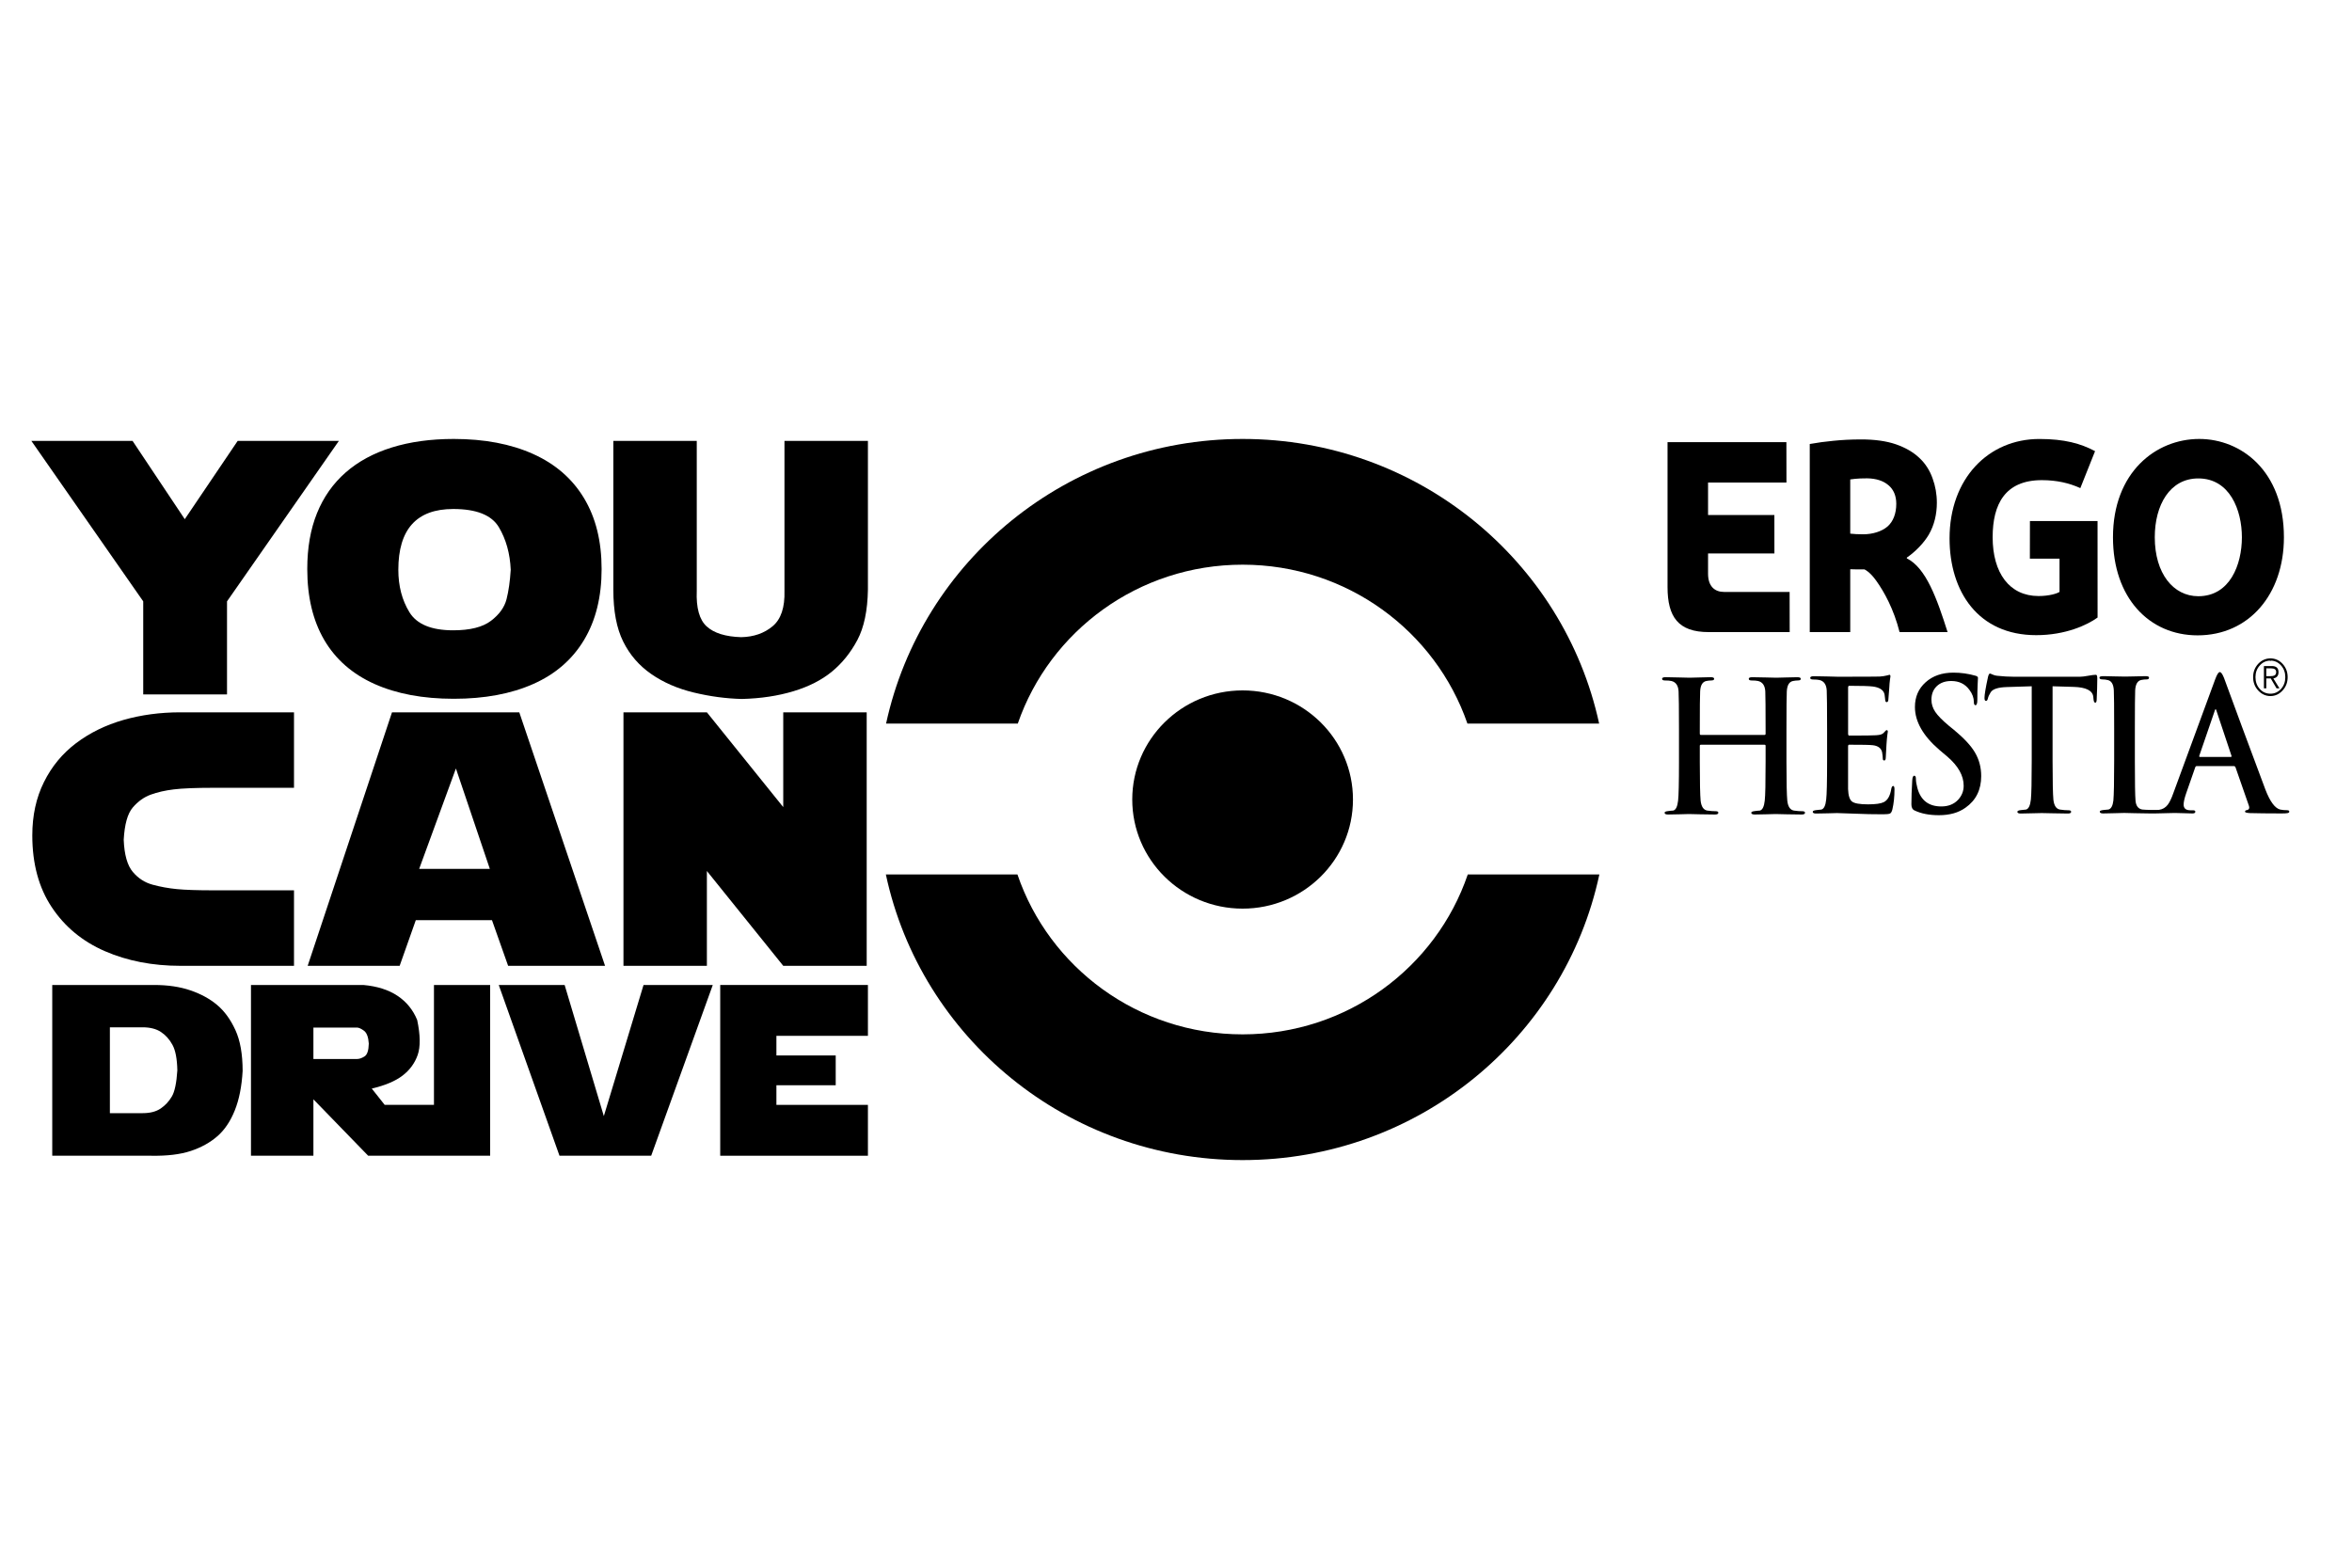
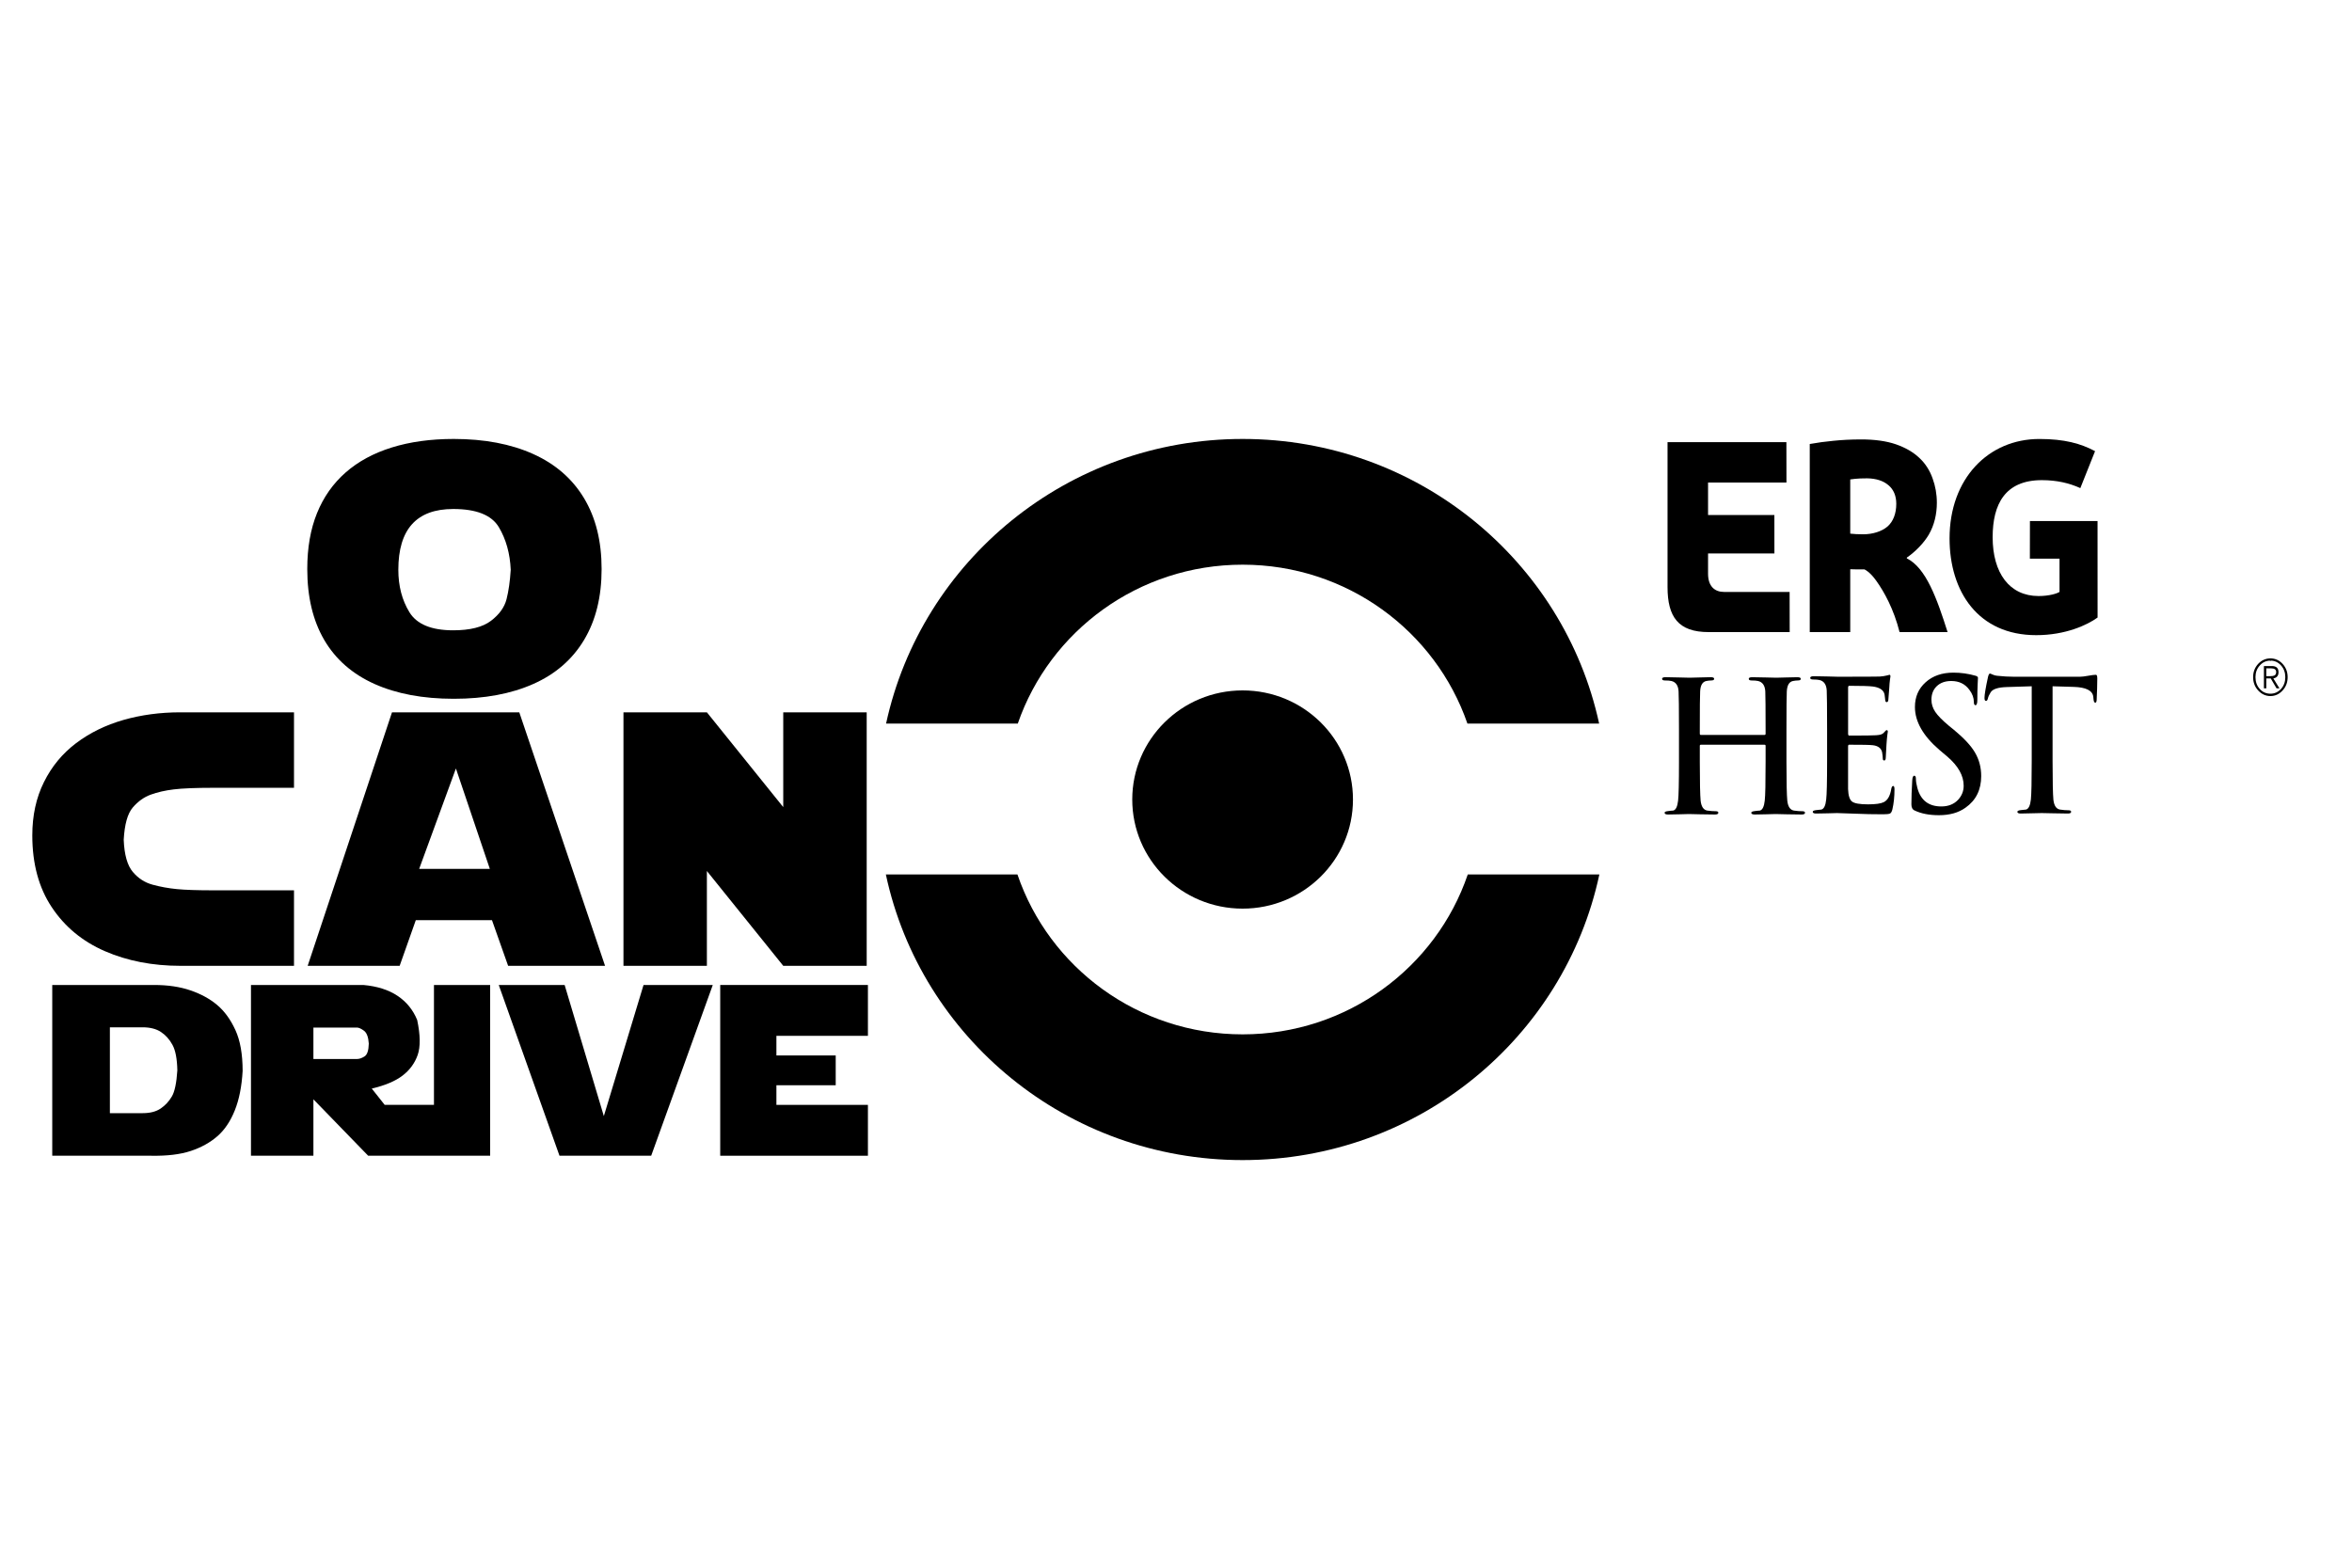
<svg xmlns="http://www.w3.org/2000/svg" width="75" height="50" viewBox="0 0 75 50" fill="none">
-   <path d="M72.829 17.136C72.829 18.957 71.715 20.264 70.077 20.264C68.53 20.264 67.378 19.064 67.378 17.136C67.378 15.065 68.743 14 70.129 14C71.457 14 72.829 15.012 72.829 17.136ZM71.489 17.136C71.489 16.268 71.103 15.259 70.099 15.259C69.189 15.259 68.711 16.11 68.711 17.136C68.711 18.29 69.302 19.016 70.099 19.016C71.103 19.016 71.489 18.016 71.489 17.136Z" fill="black" />
  <path d="M66.887 19.696C66.559 19.933 65.868 20.258 64.929 20.258C63.081 20.258 62.167 18.87 62.167 17.171C62.167 15.261 63.407 14.001 65.03 14.001C65.834 14.001 66.349 14.146 66.807 14.389L66.337 15.568C65.99 15.409 65.586 15.314 65.11 15.314C63.939 15.314 63.541 16.078 63.541 17.134C63.541 18.273 64.075 19.01 65.005 19.01C65.342 19.01 65.594 18.932 65.674 18.878V17.819H64.728L64.73 16.619H66.886L66.887 19.696Z" fill="black" />
  <path d="M60.573 20.16C60.39 19.432 60.083 18.876 59.829 18.522C59.616 18.222 59.449 18.159 59.449 18.159C59.278 18.162 59.157 18.162 59 18.155V20.16H57.709V14.161C57.981 14.114 58.176 14.086 58.46 14.059C58.723 14.032 59.02 14.015 59.349 14.015C59.784 14.015 60.154 14.067 60.457 14.171C60.761 14.277 61.007 14.419 61.201 14.602C61.398 14.784 61.539 15.01 61.626 15.258C61.715 15.501 61.762 15.759 61.762 16.035C61.762 16.397 61.68 16.751 61.504 17.053C61.346 17.321 61.08 17.594 60.805 17.784V17.809C61.42 18.115 61.767 19.099 62.104 20.16L60.573 20.16ZM60.468 16.068C60.468 15.816 60.384 15.612 60.217 15.474C60.05 15.331 59.821 15.261 59.542 15.256C59.511 15.255 59.391 15.256 59.32 15.26C59.248 15.261 59.059 15.28 59 15.291V17.02C59.085 17.032 59.265 17.041 59.41 17.041C59.718 17.041 60.006 16.949 60.187 16.794C60.371 16.634 60.468 16.377 60.468 16.068Z" fill="black" />
  <path d="M53.174 18.724V14.101H56.964L56.966 15.39H54.466V16.426H56.581L56.582 17.652H54.466V18.299C54.466 18.706 54.685 18.879 54.971 18.879C55.552 18.879 57.067 18.879 57.067 18.879L57.069 20.16H54.484C53.515 20.16 53.174 19.673 53.174 18.724Z" fill="black" />
  <path d="M72.434 21.034C72.434 21.054 72.419 21.072 72.401 21.072C72.38 21.072 72.367 21.054 72.367 21.034C72.367 21.014 72.38 20.997 72.401 20.997C72.419 20.997 72.434 21.014 72.434 21.034Z" fill="black" />
  <path d="M72.738 21.972C72.646 22.072 72.533 22.125 72.399 22.125C72.265 22.125 72.15 22.075 72.059 21.974C71.967 21.872 71.922 21.747 71.922 21.597C71.922 21.45 71.967 21.326 72.059 21.225C72.15 21.122 72.265 21.07 72.399 21.07C72.533 21.07 72.646 21.122 72.738 21.225C72.828 21.326 72.873 21.45 72.873 21.597C72.873 21.747 72.828 21.87 72.738 21.972ZM72.787 22.022C72.895 21.904 72.948 21.764 72.948 21.597C72.948 21.432 72.895 21.292 72.787 21.173C72.681 21.058 72.551 20.999 72.399 20.999C72.248 20.999 72.116 21.058 72.008 21.173C71.9 21.292 71.847 21.432 71.847 21.597C71.847 21.764 71.9 21.904 72.008 22.022C72.116 22.139 72.248 22.2 72.399 22.2C72.551 22.2 72.681 22.139 72.787 22.022ZM72.409 21.638L72.594 21.954H72.687L72.492 21.638C72.601 21.617 72.657 21.552 72.657 21.439C72.657 21.308 72.586 21.243 72.445 21.243H72.191V21.954H72.267V21.638L72.409 21.638ZM72.267 21.317H72.426C72.529 21.317 72.582 21.355 72.582 21.435C72.582 21.491 72.562 21.528 72.519 21.547C72.494 21.558 72.448 21.566 72.385 21.566H72.267L72.267 21.317Z" fill="black" />
  <path d="M54.235 23.44H56.268C56.29 23.44 56.301 23.426 56.301 23.4V23.278C56.301 22.586 56.297 22.178 56.291 22.05C56.28 21.865 56.204 21.754 56.062 21.72C56.011 21.709 55.942 21.703 55.854 21.703C55.794 21.703 55.764 21.686 55.764 21.65C55.764 21.616 55.801 21.599 55.874 21.599C55.981 21.599 56.127 21.602 56.311 21.607C56.496 21.612 56.606 21.615 56.641 21.615C56.677 21.615 56.78 21.612 56.947 21.607C57.116 21.602 57.238 21.599 57.312 21.599C57.387 21.599 57.423 21.616 57.423 21.65C57.423 21.686 57.392 21.703 57.329 21.703C57.285 21.703 57.235 21.709 57.175 21.72C57.053 21.744 56.989 21.853 56.977 22.05C56.97 22.178 56.966 22.588 56.966 23.278V24.299C56.966 24.955 56.976 25.368 56.993 25.538C57.014 25.728 57.084 25.831 57.202 25.852C57.303 25.868 57.394 25.873 57.472 25.873C57.53 25.873 57.558 25.891 57.558 25.921C57.558 25.959 57.523 25.978 57.451 25.978C57.32 25.978 57.157 25.976 56.961 25.971C56.766 25.965 56.653 25.963 56.62 25.963C56.59 25.963 56.489 25.965 56.322 25.971C56.156 25.976 56.032 25.978 55.955 25.978C55.881 25.978 55.844 25.959 55.844 25.921C55.844 25.893 55.883 25.876 55.96 25.868C56.013 25.861 56.068 25.854 56.121 25.852C56.201 25.831 56.254 25.724 56.274 25.532C56.292 25.381 56.301 24.97 56.301 24.299V23.788C56.301 23.765 56.291 23.753 56.268 23.753H54.235C54.214 23.753 54.203 23.765 54.203 23.788V24.299C54.203 24.955 54.213 25.368 54.229 25.538C54.251 25.728 54.322 25.831 54.438 25.852C54.54 25.867 54.632 25.873 54.711 25.873C54.767 25.873 54.794 25.89 54.794 25.92C54.794 25.959 54.759 25.978 54.688 25.978C54.556 25.978 54.394 25.976 54.197 25.971C54.003 25.965 53.888 25.963 53.857 25.963C53.826 25.963 53.725 25.965 53.557 25.971C53.389 25.976 53.266 25.978 53.187 25.978C53.116 25.978 53.08 25.959 53.08 25.92C53.08 25.893 53.119 25.876 53.198 25.868C53.252 25.861 53.305 25.854 53.358 25.852C53.439 25.831 53.49 25.724 53.511 25.533C53.529 25.38 53.539 24.97 53.539 24.299V23.278C53.539 22.587 53.534 22.178 53.526 22.049C53.516 21.865 53.44 21.755 53.299 21.72C53.249 21.709 53.18 21.703 53.091 21.703C53.03 21.703 53 21.686 53 21.65C53 21.616 53.037 21.598 53.111 21.598C53.218 21.598 53.364 21.601 53.548 21.607C53.733 21.612 53.842 21.615 53.879 21.615C53.914 21.615 54.017 21.612 54.185 21.607C54.354 21.601 54.475 21.598 54.55 21.598C54.625 21.598 54.661 21.616 54.661 21.65C54.661 21.686 54.628 21.703 54.565 21.703C54.523 21.703 54.471 21.709 54.411 21.72C54.291 21.744 54.224 21.852 54.214 22.049C54.206 22.178 54.203 22.586 54.203 23.278V23.399C54.203 23.426 54.214 23.44 54.235 23.44Z" fill="black" />
  <path d="M58.262 24.267V23.248C58.262 22.556 58.257 22.148 58.25 22.02C58.239 21.834 58.162 21.723 58.02 21.689C57.971 21.678 57.902 21.672 57.814 21.672C57.752 21.672 57.723 21.654 57.723 21.62C57.723 21.586 57.761 21.567 57.84 21.567C57.947 21.567 58.09 21.571 58.274 21.575C58.456 21.58 58.569 21.584 58.607 21.584C59.448 21.584 59.892 21.581 59.938 21.578C60.031 21.571 60.106 21.56 60.166 21.544C60.227 21.528 60.255 21.522 60.251 21.522C60.272 21.522 60.282 21.539 60.282 21.574C60.282 21.578 60.278 21.613 60.267 21.678C60.256 21.755 60.249 21.844 60.244 21.95C60.237 22.053 60.228 22.18 60.214 22.331C60.207 22.375 60.189 22.394 60.161 22.394C60.136 22.394 60.121 22.375 60.116 22.331C60.111 22.288 60.105 22.248 60.102 22.21C60.099 22.169 60.092 22.137 60.081 22.106C60.038 21.993 59.919 21.923 59.724 21.896C59.604 21.881 59.353 21.873 58.968 21.873C58.944 21.873 58.932 21.892 58.932 21.93V23.398C58.932 23.441 58.944 23.461 58.968 23.461C59.455 23.461 59.738 23.457 59.819 23.45C59.879 23.445 59.926 23.441 59.958 23.432C60.013 23.416 60.051 23.394 60.075 23.363C60.118 23.313 60.147 23.287 60.161 23.287C60.187 23.287 60.198 23.304 60.198 23.335C60.198 23.338 60.192 23.377 60.182 23.45C60.172 23.539 60.162 23.641 60.155 23.756C60.141 23.979 60.134 24.108 60.134 24.146C60.134 24.218 60.118 24.255 60.087 24.255C60.054 24.255 60.038 24.236 60.038 24.195C60.038 24.154 60.032 24.088 60.017 23.995C59.989 23.864 59.889 23.788 59.72 23.768C59.62 23.756 59.368 23.752 58.963 23.752C58.942 23.752 58.931 23.77 58.931 23.808V25.166C58.938 25.371 58.98 25.505 59.056 25.564C59.133 25.624 59.304 25.654 59.569 25.654C59.812 25.654 59.978 25.63 60.071 25.583C60.194 25.521 60.275 25.378 60.31 25.154C60.322 25.098 60.34 25.068 60.369 25.068C60.397 25.068 60.411 25.104 60.411 25.172C60.411 25.408 60.389 25.624 60.343 25.819C60.324 25.891 60.299 25.932 60.267 25.947C60.235 25.962 60.164 25.971 60.054 25.971C59.747 25.971 59.438 25.965 59.133 25.951C58.827 25.939 58.644 25.932 58.58 25.932C58.548 25.932 58.448 25.935 58.279 25.94C58.111 25.944 57.987 25.947 57.909 25.947C57.839 25.947 57.804 25.928 57.804 25.891C57.804 25.863 57.842 25.845 57.92 25.837C57.972 25.83 58.026 25.824 58.08 25.82C58.162 25.799 58.213 25.693 58.233 25.501C58.252 25.35 58.262 24.939 58.262 24.267Z" fill="black" />
  <path d="M61.829 26C61.52 26 61.261 25.95 61.052 25.849C60.983 25.819 60.95 25.753 60.95 25.652C60.95 25.444 60.959 25.19 60.977 24.891C60.983 24.792 61.005 24.741 61.041 24.741C61.077 24.741 61.094 24.774 61.094 24.84C61.094 24.92 61.11 25.018 61.142 25.137C61.248 25.525 61.502 25.721 61.903 25.721C62.127 25.721 62.306 25.65 62.441 25.507C62.559 25.377 62.617 25.231 62.617 25.061C62.617 24.738 62.443 24.43 62.096 24.131L61.85 23.924C61.325 23.474 61.063 23.016 61.063 22.549C61.063 22.227 61.175 21.966 61.403 21.761C61.629 21.556 61.926 21.453 62.291 21.453C62.526 21.453 62.763 21.485 62.999 21.553C63.049 21.567 63.073 21.59 63.073 21.621C63.073 21.613 63.07 21.682 63.063 21.826C63.056 21.972 63.053 22.136 63.053 22.317C63.053 22.434 63.033 22.492 62.995 22.492C62.959 22.492 62.942 22.456 62.942 22.388C62.942 22.258 62.896 22.131 62.802 22.005C62.664 21.814 62.471 21.72 62.222 21.72C62.026 21.72 61.873 21.776 61.759 21.885C61.645 21.996 61.589 22.139 61.589 22.317C61.589 22.454 61.629 22.581 61.709 22.702C61.79 22.824 61.937 22.973 62.153 23.154L62.303 23.275C62.621 23.538 62.848 23.779 62.978 24.002C63.109 24.224 63.176 24.475 63.176 24.753C63.176 25.19 63.009 25.527 62.675 25.761C62.452 25.921 62.17 26 61.829 26Z" fill="black" />
  <path d="M64.787 24.267V21.888L63.994 21.913C63.713 21.921 63.541 21.977 63.477 22.082C63.431 22.155 63.401 22.222 63.387 22.284C63.376 22.331 63.356 22.355 63.329 22.355C63.297 22.355 63.281 22.324 63.281 22.26C63.281 22.156 63.318 21.936 63.392 21.596C63.409 21.52 63.431 21.482 63.455 21.482C63.466 21.482 63.496 21.495 63.541 21.515C63.587 21.536 63.635 21.55 63.684 21.553C63.877 21.574 64.053 21.584 64.216 21.584H66.325C66.387 21.584 66.472 21.574 66.586 21.553C66.7 21.532 66.783 21.522 66.835 21.522C66.865 21.522 66.878 21.563 66.878 21.644C66.878 21.683 66.876 21.791 66.872 21.97C66.866 22.149 66.861 22.266 66.858 22.324C66.854 22.383 66.839 22.412 66.815 22.412C66.783 22.412 66.764 22.375 66.757 22.295L66.751 22.231C66.734 22.028 66.524 21.919 66.124 21.908L65.452 21.888V24.267C65.452 24.923 65.462 25.336 65.478 25.506C65.5 25.696 65.568 25.799 65.687 25.82C65.789 25.836 65.88 25.843 65.959 25.843C66.016 25.843 66.044 25.858 66.044 25.891C66.044 25.927 66.01 25.947 65.942 25.947C65.807 25.947 65.642 25.944 65.446 25.939C65.251 25.934 65.139 25.932 65.106 25.932C65.073 25.932 64.974 25.934 64.805 25.939C64.638 25.944 64.512 25.947 64.434 25.947C64.364 25.947 64.329 25.927 64.329 25.891C64.329 25.863 64.368 25.845 64.445 25.837C64.498 25.829 64.552 25.824 64.606 25.82C64.687 25.799 64.739 25.693 64.76 25.5C64.778 25.33 64.787 24.919 64.787 24.267Z" fill="black" />
-   <path d="M72.93 25.841C72.845 25.841 72.772 25.833 72.707 25.819C72.544 25.777 72.387 25.568 72.239 25.184C71.686 23.705 71.244 22.517 70.918 21.62C70.868 21.496 70.824 21.435 70.784 21.435C70.743 21.435 70.694 21.512 70.637 21.667L69.299 25.307C69.24 25.474 69.181 25.592 69.124 25.667C69.054 25.758 68.961 25.813 68.848 25.829C68.793 25.837 68.413 25.833 68.31 25.819C68.183 25.796 68.111 25.703 68.097 25.534C68.083 25.377 68.076 24.955 68.076 24.264V23.244C68.076 22.553 68.08 22.144 68.086 22.017C68.097 21.819 68.164 21.709 68.284 21.686C68.344 21.674 68.4 21.669 68.452 21.669C68.503 21.669 68.528 21.65 68.528 21.611C68.528 21.58 68.491 21.565 68.416 21.565C68.342 21.565 68.225 21.567 68.066 21.573C67.906 21.577 67.808 21.579 67.768 21.579C67.72 21.579 67.612 21.577 67.44 21.573C67.268 21.567 67.147 21.565 67.076 21.565C66.99 21.565 66.947 21.579 66.947 21.611C66.947 21.65 66.978 21.669 67.041 21.669C67.102 21.669 67.165 21.677 67.224 21.693C67.334 21.723 67.395 21.831 67.405 22.017C67.412 22.144 67.416 22.553 67.416 23.244V24.264C67.416 24.936 67.407 25.357 67.391 25.53C67.371 25.701 67.32 25.796 67.234 25.819C67.182 25.822 67.129 25.827 67.076 25.834C66.997 25.843 66.957 25.86 66.957 25.886C66.957 25.925 66.993 25.944 67.064 25.944C67.143 25.944 67.266 25.941 67.435 25.936C67.604 25.932 67.704 25.928 67.736 25.928C67.768 25.928 67.88 25.932 68.073 25.936C68.267 25.941 68.43 25.944 68.566 25.944H68.72C68.831 25.944 69.04 25.938 69.349 25.929C69.4 25.929 69.495 25.932 69.628 25.936C69.761 25.941 69.855 25.944 69.912 25.944C69.973 25.944 70.004 25.927 70.004 25.887C70.004 25.857 69.977 25.843 69.924 25.843H69.843C69.702 25.843 69.631 25.781 69.631 25.662C69.631 25.581 69.657 25.463 69.71 25.308L69.999 24.479C70.008 24.449 70.025 24.434 70.046 24.434H71.233C71.258 24.434 71.275 24.448 71.286 24.474L71.713 25.7C71.737 25.77 71.721 25.815 71.666 25.834C71.614 25.839 71.589 25.856 71.589 25.886C71.589 25.914 71.643 25.928 71.75 25.933C71.98 25.939 72.315 25.944 72.756 25.944C72.848 25.944 72.912 25.94 72.946 25.933C72.983 25.925 73 25.91 73 25.886C73 25.856 72.977 25.841 72.93 25.841ZM71.131 24.142H70.152C70.131 24.142 70.123 24.13 70.131 24.102L70.621 22.675C70.627 22.64 70.638 22.623 70.653 22.623C70.663 22.623 70.672 22.64 70.68 22.675L71.158 24.108C71.165 24.13 71.156 24.142 71.131 24.142Z" fill="black" />
  <path d="M43.143 25.5C43.143 27.422 41.568 28.98 39.624 28.98C37.681 28.98 36.105 27.422 36.105 25.5C36.105 23.578 37.681 22.02 39.624 22.02C41.568 22.02 43.143 23.578 43.143 25.5Z" fill="black" />
-   <path d="M7.579 14.062L5.892 16.559L4.227 14.062H1L4.567 19.18V22.147H7.239V19.18L10.806 14.062H7.579Z" fill="black" />
  <path d="M9.798 18.149C9.798 19.041 9.979 19.796 10.341 20.414C10.704 21.032 11.237 21.498 11.941 21.814C12.645 22.129 13.487 22.287 14.469 22.287C15.45 22.287 16.294 22.13 17.002 21.816C17.71 21.503 18.25 21.034 18.624 20.411C18.998 19.788 19.184 19.034 19.184 18.149C19.184 17.264 18.998 16.511 18.624 15.89C18.25 15.268 17.709 14.798 16.999 14.479C16.29 14.16 15.446 14 14.469 14C13.732 14 13.074 14.091 12.493 14.272C11.911 14.453 11.421 14.719 11.021 15.07C10.621 15.421 10.317 15.853 10.109 16.366C9.901 16.879 9.798 17.474 9.798 18.149ZM14.452 16.234C15.191 16.234 15.676 16.427 15.907 16.814C16.137 17.2 16.263 17.653 16.286 18.172C16.263 18.537 16.219 18.85 16.153 19.109C16.087 19.369 15.921 19.599 15.655 19.801C15.389 20.003 14.987 20.103 14.451 20.103C13.757 20.103 13.292 19.911 13.056 19.527C12.82 19.142 12.702 18.691 12.702 18.172C12.702 16.88 13.285 16.234 14.452 16.234Z" fill="black" />
-   <path d="M25.015 14.062V18.843C25.03 19.374 24.904 19.751 24.636 19.974C24.368 20.198 24.034 20.314 23.634 20.322C23.136 20.307 22.77 20.193 22.535 19.98C22.302 19.767 22.196 19.389 22.218 18.843V14.062H19.558V18.81C19.558 19.489 19.662 20.04 19.872 20.462C20.081 20.884 20.379 21.229 20.766 21.497C21.153 21.766 21.606 21.963 22.125 22.088C22.644 22.213 23.154 22.281 23.657 22.293C24.26 22.278 24.808 22.195 25.301 22.046C25.794 21.897 26.203 21.688 26.53 21.419C26.856 21.15 27.126 20.815 27.339 20.414C27.552 20.013 27.665 19.476 27.676 18.804V14.062H25.015Z" fill="black" />
  <path d="M6.928 32.056C6.697 31.86 6.413 31.704 6.078 31.589C5.743 31.473 5.355 31.415 4.915 31.415H1.666V36.861H4.823C5.327 36.87 5.745 36.82 6.08 36.71C6.414 36.599 6.697 36.443 6.928 36.242C7.16 36.041 7.345 35.767 7.485 35.42C7.625 35.073 7.709 34.652 7.737 34.157C7.737 33.621 7.66 33.186 7.506 32.852C7.352 32.517 7.16 32.252 6.928 32.056ZM5.479 34.973C5.388 35.128 5.27 35.255 5.125 35.354C4.98 35.453 4.789 35.503 4.553 35.503H3.504V32.765H4.545C4.787 32.765 4.982 32.815 5.132 32.914C5.282 33.014 5.405 33.15 5.5 33.325C5.596 33.5 5.647 33.771 5.655 34.138C5.629 34.54 5.571 34.818 5.479 34.973Z" fill="black" />
  <path d="M13.838 35.239H12.267L11.855 34.719C12.282 34.618 12.61 34.48 12.838 34.304C13.067 34.128 13.227 33.909 13.319 33.647C13.41 33.386 13.405 33.014 13.303 32.532C13.171 32.209 12.963 31.953 12.678 31.762C12.393 31.571 12.03 31.455 11.588 31.415H8.003V36.861H9.994V35.062L11.74 36.861H15.63V31.415H13.838L13.838 35.239ZM11.622 33.695C11.536 33.749 11.456 33.776 11.382 33.776H9.994V32.773H11.379C11.439 32.773 11.515 32.806 11.605 32.873C11.695 32.939 11.747 33.077 11.76 33.285C11.755 33.504 11.709 33.641 11.622 33.695Z" fill="black" />
  <path d="M19.255 35.597L18.005 31.415H15.904L17.841 36.861H20.765L22.729 31.415H20.521L19.255 35.597Z" fill="black" />
  <path d="M22.966 36.861H27.676V35.239H24.758V34.613H26.649V33.663H24.758V33.037H27.676V31.415H22.966V36.861Z" fill="black" />
  <path d="M5.751 22.719C5.11 22.719 4.505 22.8 3.937 22.962C3.369 23.125 2.866 23.371 2.428 23.701C1.99 24.032 1.648 24.446 1.401 24.945C1.153 25.443 1.03 26.009 1.03 26.644C1.03 27.547 1.236 28.311 1.65 28.934C2.063 29.557 2.628 30.025 3.345 30.337C4.062 30.648 4.865 30.804 5.751 30.804H9.375V28.396H6.816C6.295 28.396 5.902 28.383 5.638 28.357C5.374 28.331 5.117 28.285 4.868 28.217C4.619 28.15 4.408 28.014 4.234 27.808C4.061 27.603 3.964 27.262 3.945 26.784C3.972 26.291 4.068 25.948 4.234 25.754C4.4 25.56 4.591 25.423 4.806 25.345C5.021 25.266 5.266 25.21 5.542 25.177C5.818 25.143 6.242 25.126 6.816 25.126H9.375V22.719L5.751 22.719Z" fill="black" />
  <path d="M12.5 22.719L9.811 30.804H12.744L13.259 29.348H15.688L16.203 30.804H19.294L16.559 22.719H12.5ZM13.366 27.713L14.538 24.51L15.62 27.713H13.366Z" fill="black" />
  <path d="M24.976 25.742L22.541 22.719H19.881V30.804H22.541V27.78L24.976 30.804H27.637V22.719H24.976V25.742Z" fill="black" />
  <path d="M39.624 18.01C42.95 18.01 45.775 20.13 46.793 23.078H50.993C49.868 17.89 45.206 14 39.624 14C34.042 14 29.38 17.89 28.255 23.078H32.455C33.473 20.13 36.298 18.01 39.624 18.01Z" fill="black" />
  <path d="M39.624 32.99C36.286 32.99 33.453 30.855 32.444 27.89H28.248C29.36 33.094 34.031 37 39.624 37C45.218 37 49.888 33.094 51 27.89H46.804C45.795 30.855 42.962 32.99 39.624 32.99Z" fill="black" />
</svg>